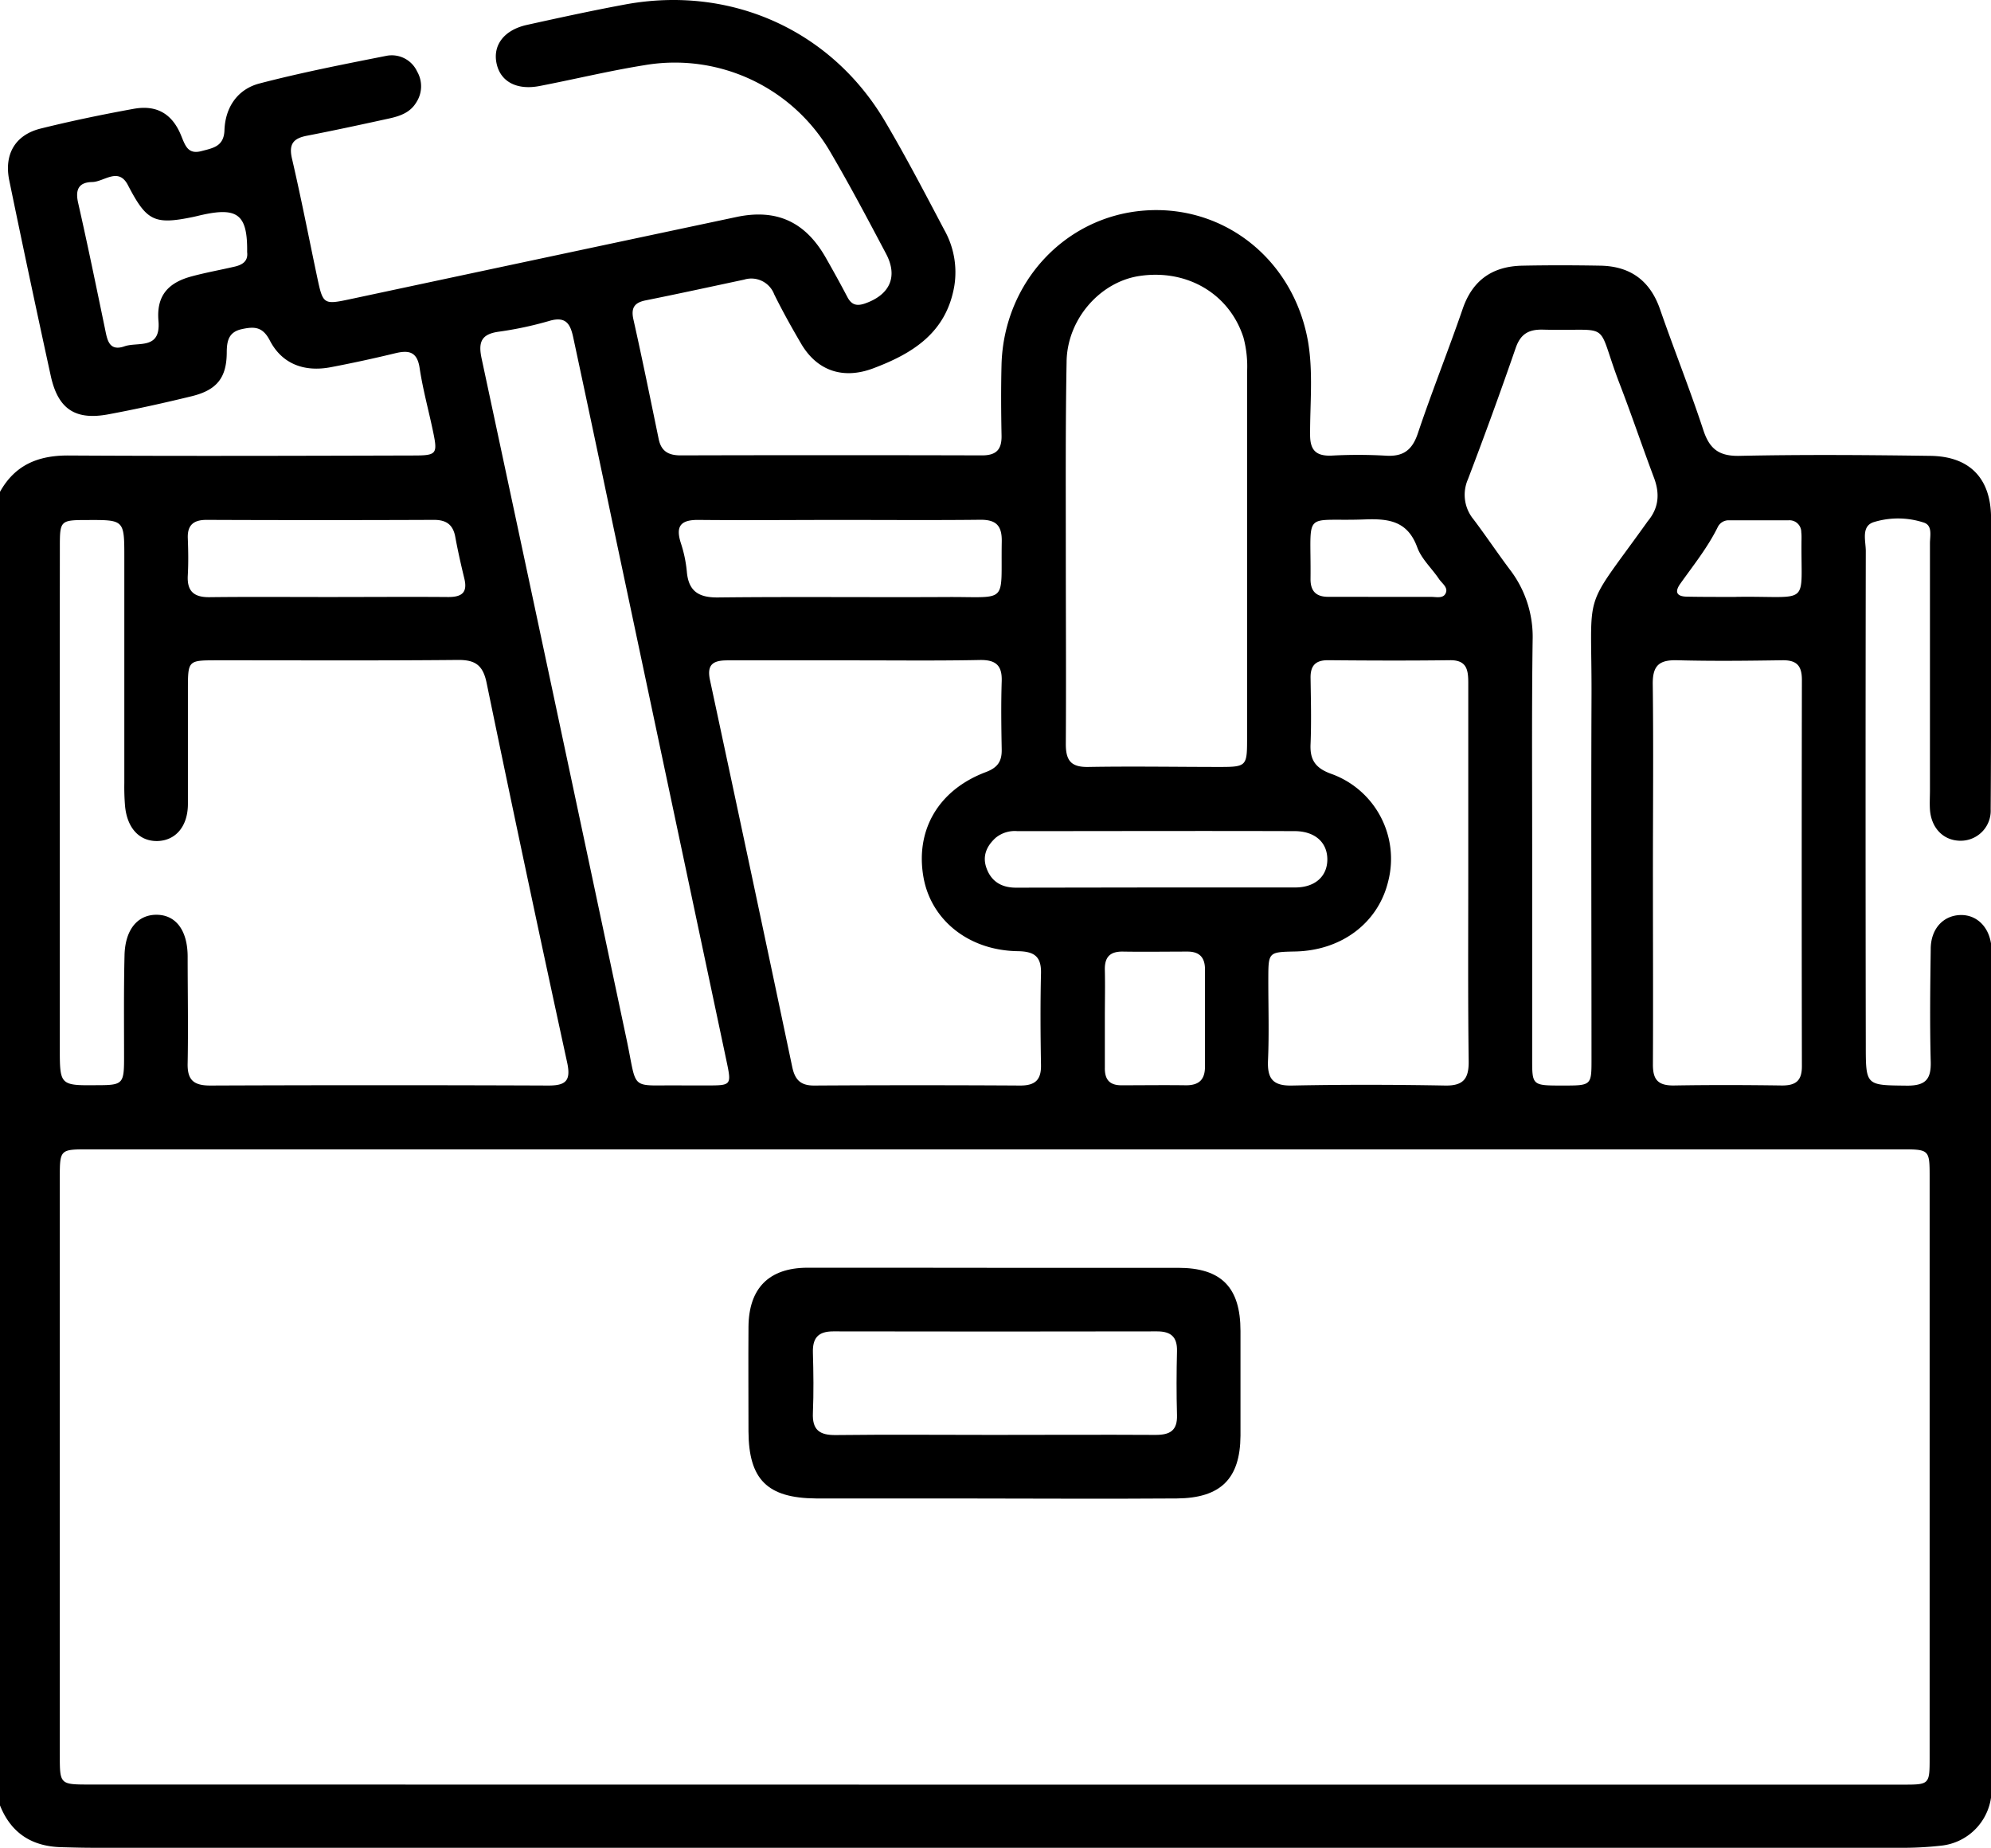
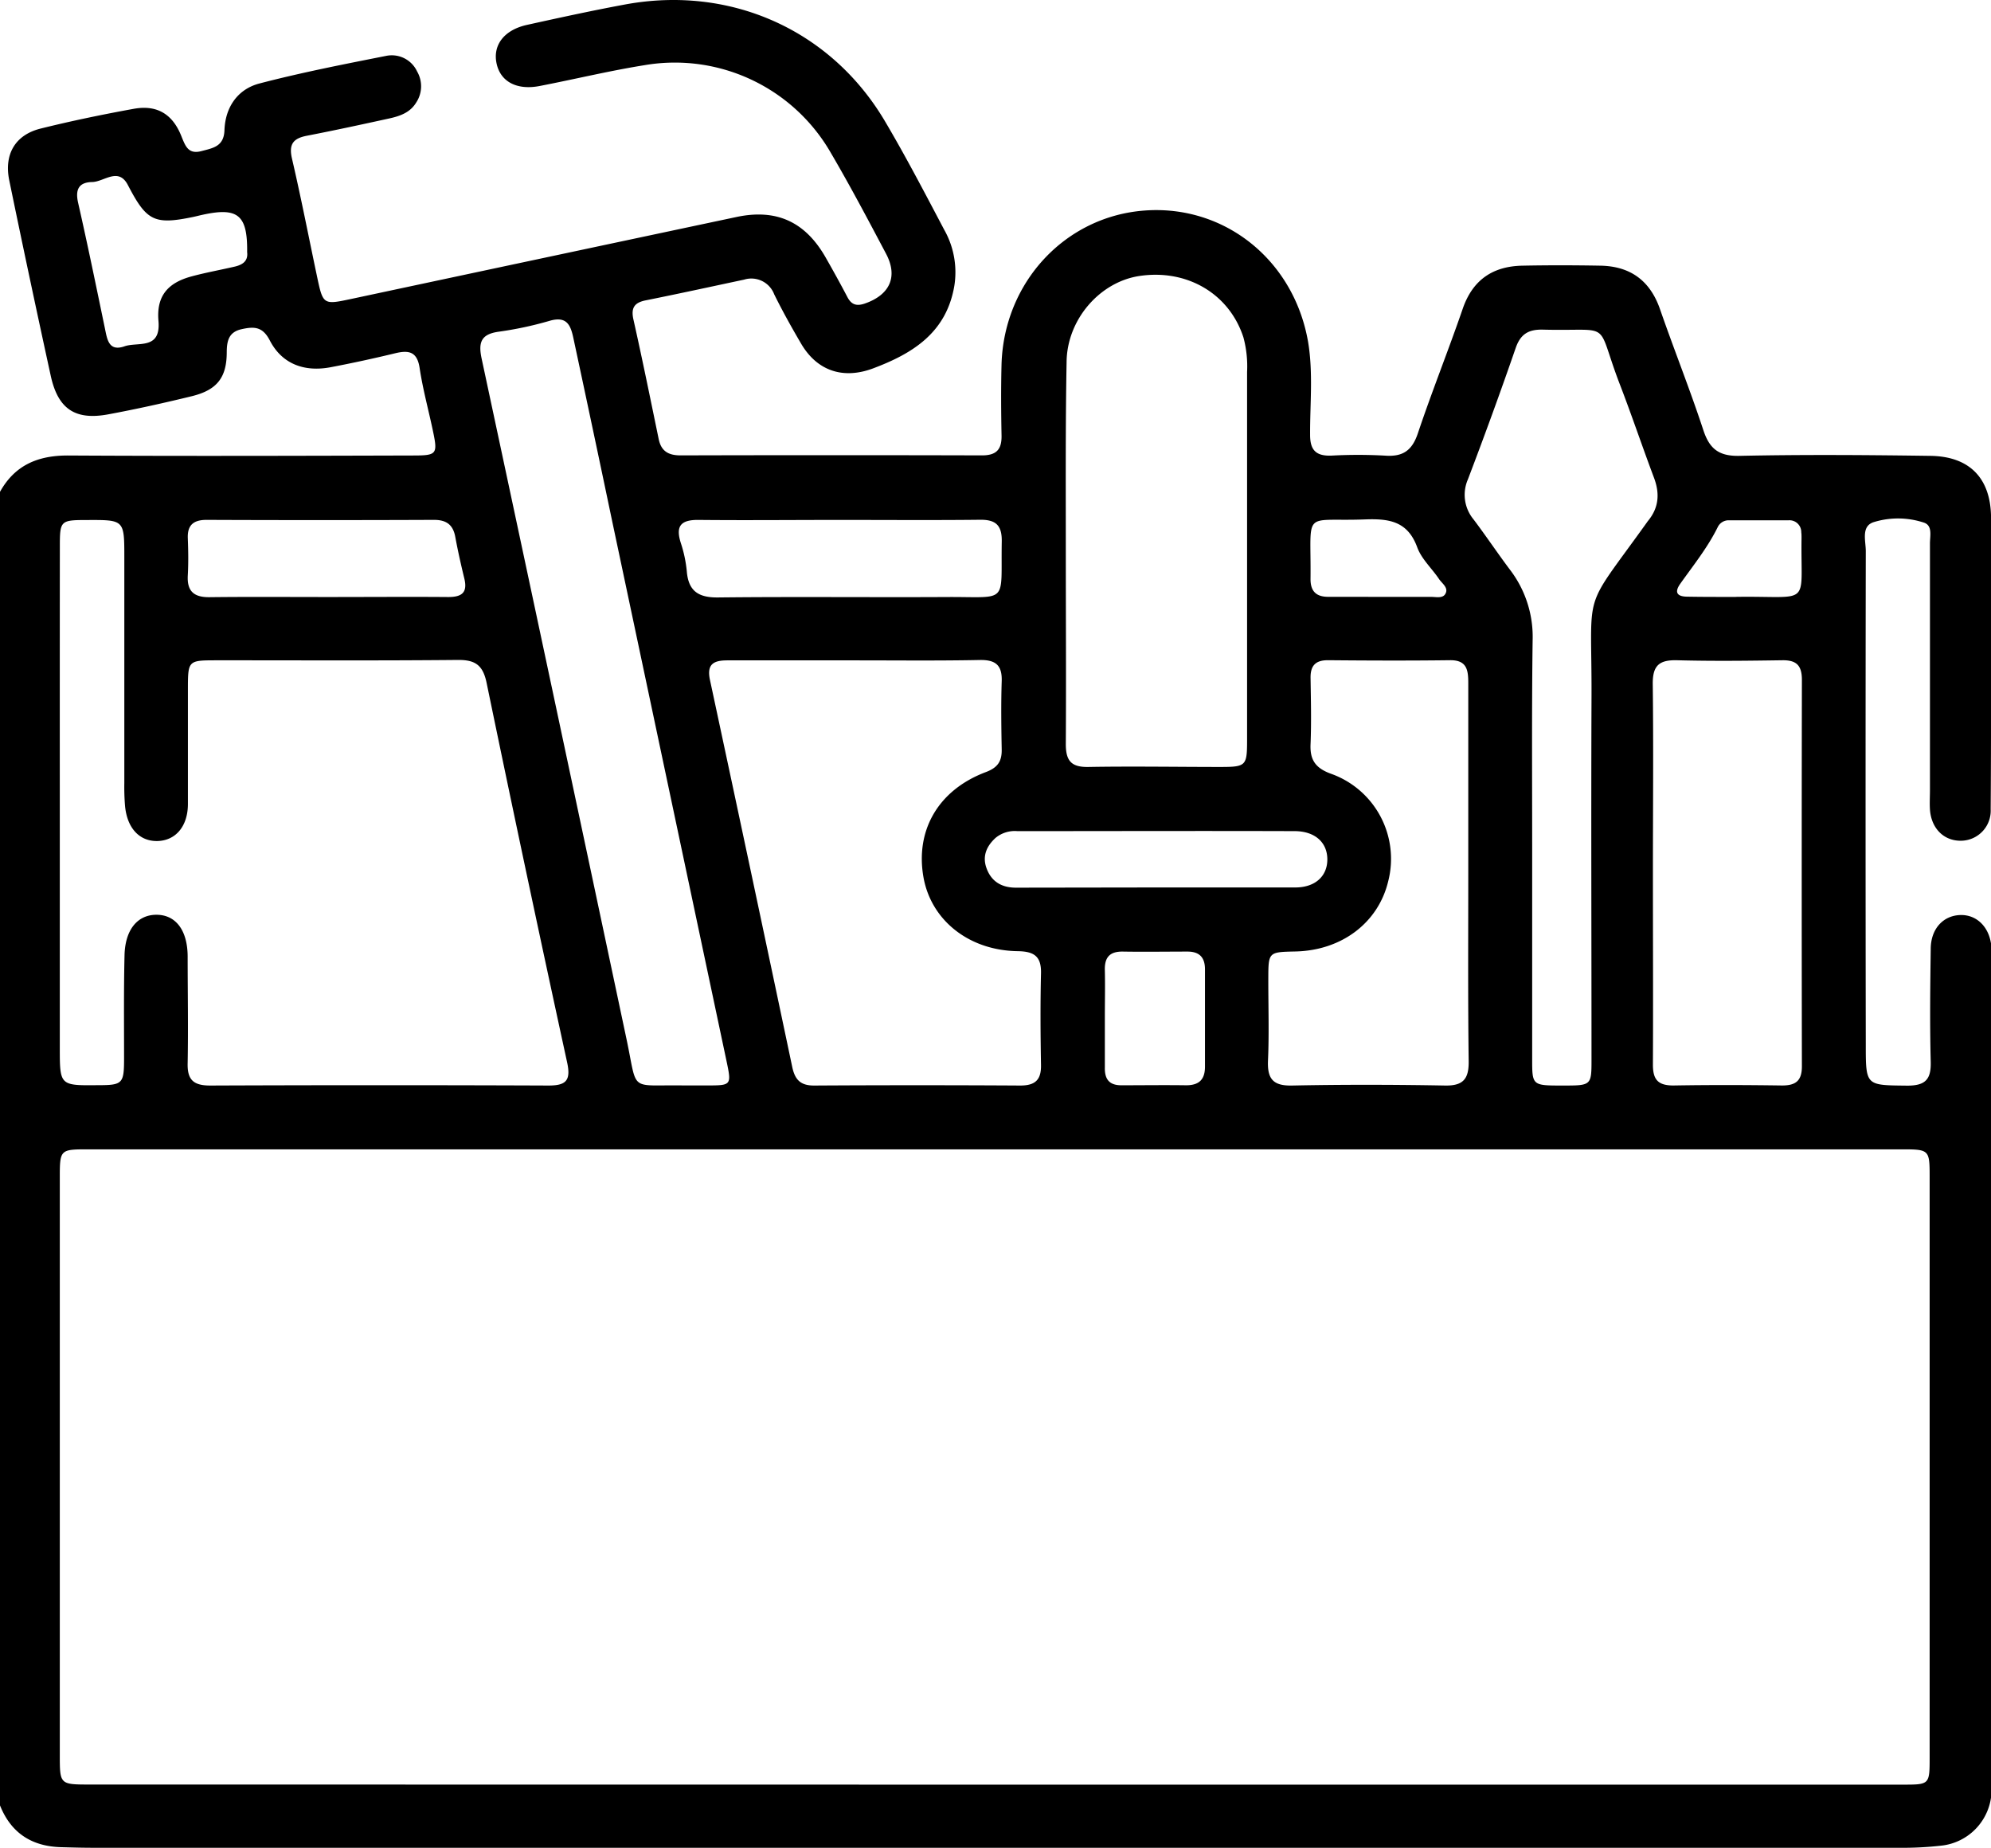
<svg xmlns="http://www.w3.org/2000/svg" id="Capa_1" data-name="Capa 1" viewBox="0 0 383.55 355.9">
  <path d="M3.75,362.93v-253c2.85-5.13,7.27-7,13.05-7,22.21.13,44.41.06,66.62,0,4.4,0,4.65-.28,3.8-4.4s-2-8.24-2.63-12.43c-.47-3.17-2.06-3.49-4.67-2.87-4.13,1-8.27,1.9-12.43,2.69-5.2,1-9.45-.68-11.76-5.14-1.37-2.65-2.95-2.73-5.43-2.18s-2.85,2.23-2.87,4.42c0,4.92-1.89,7.3-6.73,8.49-5.33,1.3-10.69,2.49-16.07,3.49-6.38,1.19-9.71-1-11.11-7.44q-4.11-18.81-8-37.68c-1-5,1.18-8.71,6.07-9.92,5.93-1.47,11.91-2.71,17.92-3.8,4.47-.81,7.47,1,9.16,5.22C39.46,43.32,40,45,42.6,44.29c2.23-.58,4.28-.9,4.39-4,.15-4.39,2.49-7.88,6.7-9,8.07-2.11,16.28-3.71,24.46-5.33a5.38,5.38,0,0,1,5.95,3,5.68,5.68,0,0,1-.18,6c-1.21,2-3.26,2.64-5.34,3.09-5.24,1.15-10.48,2.28-15.74,3.3-2.61.51-3.49,1.63-2.84,4.41,1.75,7.52,3.22,15.11,4.82,22.67C66,74,66,73.93,71.73,72.71Q108.66,64.83,145.6,57c7.76-1.65,13.32.93,17.25,7.87,1.42,2.49,2.81,5,4.14,7.54.78,1.49,1.77,1.8,3.37,1.25,4.81-1.67,6.43-5.17,4.07-9.61-3.44-6.5-6.87-13-10.6-19.36a34.65,34.65,0,0,0-35.9-16.94c-6.76,1.08-13.43,2.7-20.15,4-4.35.87-7.52-.74-8.33-4.16C98.59,24,100.77,21,105.24,20c6.33-1.4,12.67-2.78,19-3.95,20.35-3.73,39.76,5,50.12,22.72,4,6.78,7.62,13.74,11.29,20.69a16.62,16.62,0,0,1,1.94,10.83c-1.55,9-8,13-15.69,15.88-5.72,2.13-10.73.48-13.81-4.76-1.83-3.12-3.6-6.29-5.2-9.53a4.71,4.71,0,0,0-5.8-2.82c-6.34,1.35-12.67,2.73-19,4-2.15.44-2.82,1.46-2.31,3.7,1.72,7.66,3.28,15.36,4.86,23,.49,2.39,1.92,3.16,4.28,3.15q29-.08,58,0c2.74,0,3.82-1.1,3.77-3.8-.09-4.61-.12-9.23,0-13.85.52-15.74,12.25-28.31,27.43-29.5,15.44-1.21,28.86,9.45,31.62,25.27,1,5.93.36,12,.39,17.93,0,2.9,1.1,4.07,4,4a93.94,93.94,0,0,1,10.48,0c3.41.24,5.18-1,6.29-4.33,2.68-8,5.86-15.91,8.62-23.93,1.92-5.6,5.8-8.22,11.52-8.33,5-.1,10-.09,15,0,5.76.1,9.58,2.86,11.5,8.39,2.7,7.78,5.76,15.43,8.33,23.24,1.19,3.65,3,5.09,7,5,12.22-.26,24.45-.17,36.68,0,7.64.07,11.73,4.33,11.76,11.93,0,9.23,0,18.46,0,27.69,0,9.49,0,19-.07,28.45a5.78,5.78,0,0,1-5.81,6.06c-3.25,0-5.64-2.4-5.89-6-.08-1.24,0-2.49,0-3.74q0-23.76,0-47.53c0-1.44.54-3.43-1.16-4a15.92,15.92,0,0,0-9.56-.13c-2.61.74-1.64,3.61-1.64,5.6q-.08,47.52,0,95.06c0,8,0,7.82,8,7.91,3.47,0,4.6-1.19,4.51-4.59-.19-7.23-.1-14.47,0-21.71,0-3.9,2.4-6.47,5.72-6.56s5.88,2.59,6,6.65c0,.62,0,1.24,0,1.87V357.89c0,.75,0,1.5,0,2.24a10.85,10.85,0,0,1-9.77,10.56,66.1,66.1,0,0,1-8.21.4H21.61c-2,0-4-.06-6-.11C9.93,370.85,5.89,368.3,3.75,362.93Zm191.39-4H370.28c5.18,0,5.2,0,5.2-5.24V241.77c0-5.09-.1-5.2-5.29-5.2H20.66c-5.34,0-5.39.07-5.39,5.48V353.2c0,5.71,0,5.71,5.85,5.71ZM15.27,169.52V217c0,7.29,0,7.29,7.38,7.21,4.73,0,5-.3,5-5.17,0-6.61-.07-13.22.09-19.83.11-5,2.55-7.86,6.22-7.82s5.91,3,5.94,8c0,6.86.13,13.72,0,20.58-.09,3.3,1.2,4.32,4.4,4.31q32.55-.13,65.1,0c3.33,0,4.37-.9,3.61-4.42q-7.95-36.52-15.52-73.14c-.7-3.39-2.17-4.44-5.52-4.41-15.46.15-30.93.06-46.39.07-5.62,0-5.62,0-5.63,5.58,0,7.35,0,14.71,0,22.07,0,4.39-2.43,7.14-6,7.16-3.38,0-5.71-2.51-6.11-6.74A44.8,44.8,0,0,1,27.7,166q0-21.71,0-43.4c0-7.27,0-7.27-7.11-7.24-5.23,0-5.31.09-5.31,5.18Q15.26,145,15.27,169.52Zm153.31-27.13c-8.23,0-16.47,0-24.7,0-2.66,0-4,.72-3.37,3.73q8,37.29,15.86,74.59c.53,2.5,1.63,3.59,4.26,3.57q19.83-.12,39.66,0c2.88,0,4.07-1.08,4-4-.1-5.86-.14-11.73,0-17.58.09-3.32-1.33-4.25-4.48-4.3-9.4-.13-16.66-5.94-18.15-14.18-1.63-9.08,2.83-16.86,12-20.31,2.29-.86,3.11-2.08,3.06-4.38-.08-4.37-.14-8.74,0-13.1.11-3.11-1.17-4.16-4.21-4.11C184.54,142.48,176.56,142.39,168.58,142.39Zm40.49-21.25h0c0,12.47.08,24.94,0,37.4,0,3.22,1.08,4.44,4.34,4.38,8.48-.15,17,0,25.43,0,4.91,0,5.14-.22,5.15-5q0-35.54,0-71.06a21.48,21.48,0,0,0-.7-6.66c-2.7-8.38-10.81-13.21-20-11.85-7.67,1.13-14,8.4-14.07,16.58C209,97,209.07,109.05,209.07,121.14Zm-73.7,103.12h4.49c4.83,0,4.84,0,3.82-4.83q-11-51.93-22-103.85Q118,98,114.24,80.47C113.7,77.88,113,76,109.6,77a68.6,68.6,0,0,1-9.86,2.1c-3.35.49-3.87,2.08-3.2,5.2q14,65.41,27.87,130.88C126.67,225.75,124.72,224.09,135.37,224.26Zm163.54-46.49q0,20.74,0,41.51c0,5,.05,5,5.87,5,5.49,0,5.56,0,5.56-4.92,0-23.19-.09-46.38,0-69.56.11-22-2.1-16.15,10.63-33.92.08-.1.14-.21.22-.31,2.13-2.55,2.34-5.32,1.17-8.4-2.28-6.06-4.34-12.21-6.68-18.25C311,76.61,314.67,79.05,301,78.69c-2.76-.07-4.33.82-5.27,3.55-2.93,8.48-6,16.9-9.2,25.29a7.42,7.42,0,0,0,1.08,7.7c2.4,3.18,4.62,6.5,7,9.67A21.26,21.26,0,0,1,299,138.5C298.82,151.59,298.91,164.68,298.91,177.77Zm23.26,5.5c0,12.34.06,24.68,0,37,0,2.9,1,4,3.95,4,7-.12,14-.1,20.94,0,2.67,0,3.82-.94,3.81-3.72q-.07-37.2,0-74.41c0-2.72-1-3.81-3.75-3.77-6.73.1-13.47.18-20.19,0-3.56-.11-4.85,1-4.79,4.68C322.29,159.09,322.17,171.18,322.17,183.27Zm-35.57.14c0-12.21,0-24.42,0-36.62,0-2.47-.22-4.47-3.51-4.43-7.84.1-15.69.07-23.54,0-2.4,0-3.36,1.07-3.33,3.4.06,4.24.17,8.48,0,12.71-.15,3,.86,4.63,3.88,5.74a17.39,17.39,0,0,1,11.08,20.71c-1.91,8-8.95,13.36-17.93,13.54-5.15.11-5.16.11-5.17,5.28s.17,10.47-.06,15.7c-.15,3.49.91,4.92,4.62,4.84,9.84-.2,19.69-.18,29.53,0,3.48.06,4.54-1.31,4.51-4.63C286.52,207.58,286.6,195.49,286.6,183.41ZM165.66,115.34c-9.09,0-18.18.09-27.27,0-3.46-.05-4.55,1.13-3.48,4.46a24.89,24.89,0,0,1,1.15,5.47c.33,3.95,2.43,5.08,6.22,5,14.69-.16,29.38,0,44.08-.08,11.82-.05,10.16,1.45,10.37-10.72.05-3.07-1.13-4.2-4.18-4.16C183.59,115.41,174.62,115.34,165.66,115.34ZM66.92,130.19c7.73,0,15.47-.06,23.2,0,2.63,0,3.73-.88,3.08-3.56s-1.25-5.34-1.74-8c-.43-2.38-1.73-3.31-4.14-3.3q-21.88.09-43.78,0c-2.51,0-3.71,1-3.61,3.54.09,2.37.13,4.75,0,7.11-.19,3.07,1.15,4.27,4.17,4.24C51.7,130.13,59.31,130.19,66.92,130.19Zm159.44,55.94v0c9,0,17.93,0,26.9,0,3.9,0,6.22-2.22,6.19-5.46s-2.4-5.38-6.3-5.39c-17.81-.06-35.61,0-53.42,0a5.82,5.82,0,0,0-4.18,1.29c-1.68,1.53-2.57,3.41-1.81,5.69.91,2.7,2.93,3.91,5.72,3.91ZM51.36,63.76c.09-7.14-1.77-8.68-8.55-7.2-.61.13-1.21.29-1.82.42-7.56,1.57-9,.78-12.6-6.13-1.83-3.53-4.58-.63-6.88-.59-2.62.05-3.28,1.48-2.71,4,1.82,8,3.47,16.05,5.14,24.09.45,2.15.71,4.63,3.8,3.55,2.58-.9,7,.74,6.54-4.84-.43-4.8,1.75-7.4,6.43-8.64,2.64-.71,5.34-1.2,8-1.81C50.29,66.28,51.59,65.63,51.36,63.76ZM216.59,211.07c0,3.25,0,6.49,0,9.73-.05,2.33.9,3.47,3.31,3.43,4.11,0,8.23-.06,12.35,0,2.54,0,3.64-1.15,3.63-3.62,0-6.23,0-12.47,0-18.71,0-2.28-1.05-3.44-3.43-3.42-4.11,0-8.23.07-12.34,0-2.59-.05-3.6,1.11-3.52,3.62C216.66,205.08,216.59,208.08,216.59,211.07Zm53.49-80.91v0c3.11,0,6.21,0,9.32,0,1,0,2.26.34,2.78-.57.69-1.18-.63-2-1.21-2.86-1.38-2.06-3.38-3.86-4.2-6.11-1.83-5-5.36-5.55-10-5.38-12.33.47-10.41-2.16-10.56,11.51,0,2.36,1.13,3.4,3.4,3.4Zm68.05,0c14.78-.23,12.47,2.18,12.67-11.32,0-.37,0-.75-.05-1.12a2.27,2.27,0,0,0-2.42-2.31c-3.85,0-7.71,0-11.56,0a2.32,2.32,0,0,0-2.12,1.33c-1.94,3.93-4.68,7.33-7.2,10.88-1.23,1.72-.57,2.49,1.35,2.5C331.91,130.18,335,130.17,338.13,130.17Z" transform="translate(-3.75 -15.2)" />
-   <path d="M195.58,259.39c11.71,0,23.42,0,35.14,0,8.31,0,12,3.76,12,12.16q0,10.09,0,20.19c-.06,8.24-3.78,12-12.25,12.07-14.46.11-28.91,0-43.36,0-8.73,0-17.45,0-26.17,0-9.37-.07-12.95-3.66-13-12.89,0-6.72-.05-13.45,0-20.18.07-7.43,3.94-11.33,11.31-11.37C171.41,259.35,183.49,259.39,195.58,259.39ZM195,291.57c10.46,0,20.92-.06,31.38,0,2.78,0,4.2-.84,4.11-3.83-.12-4.11-.1-8.22,0-12.33.06-2.72-1.18-3.78-3.83-3.78q-31.2.06-62.39,0c-2.92,0-4,1.28-3.92,4.09.11,3.86.16,7.72,0,11.58-.15,3.28,1.23,4.34,4.42,4.3C174.79,291.48,184.88,291.57,195,291.57Z" transform="translate(-3.75 -15.2)" />
</svg>